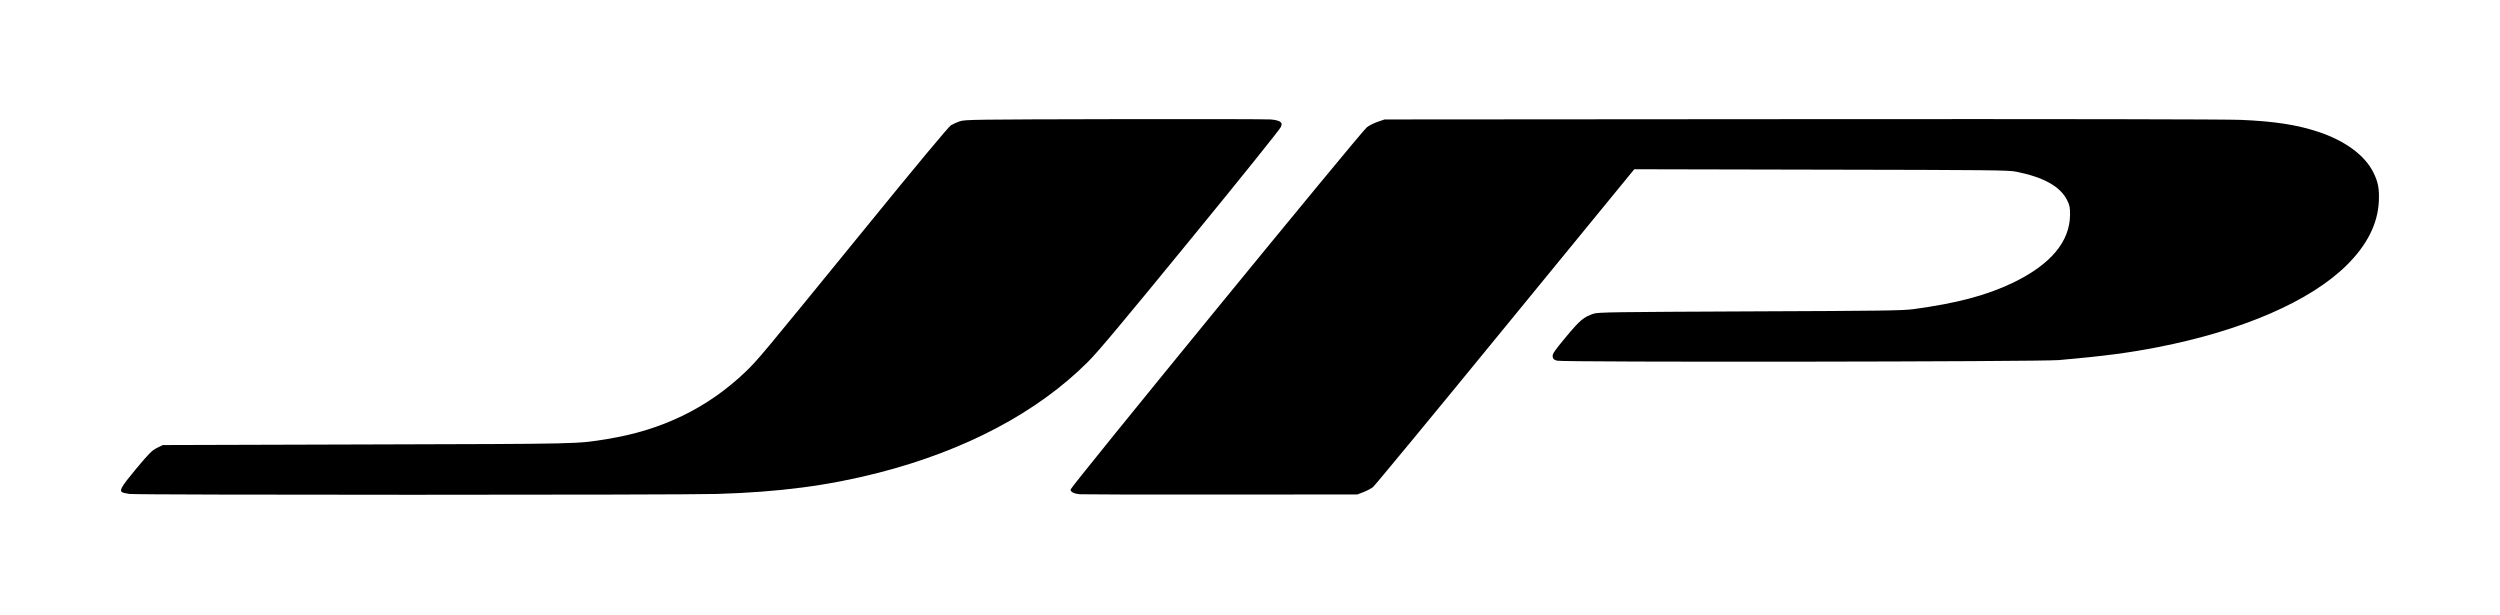
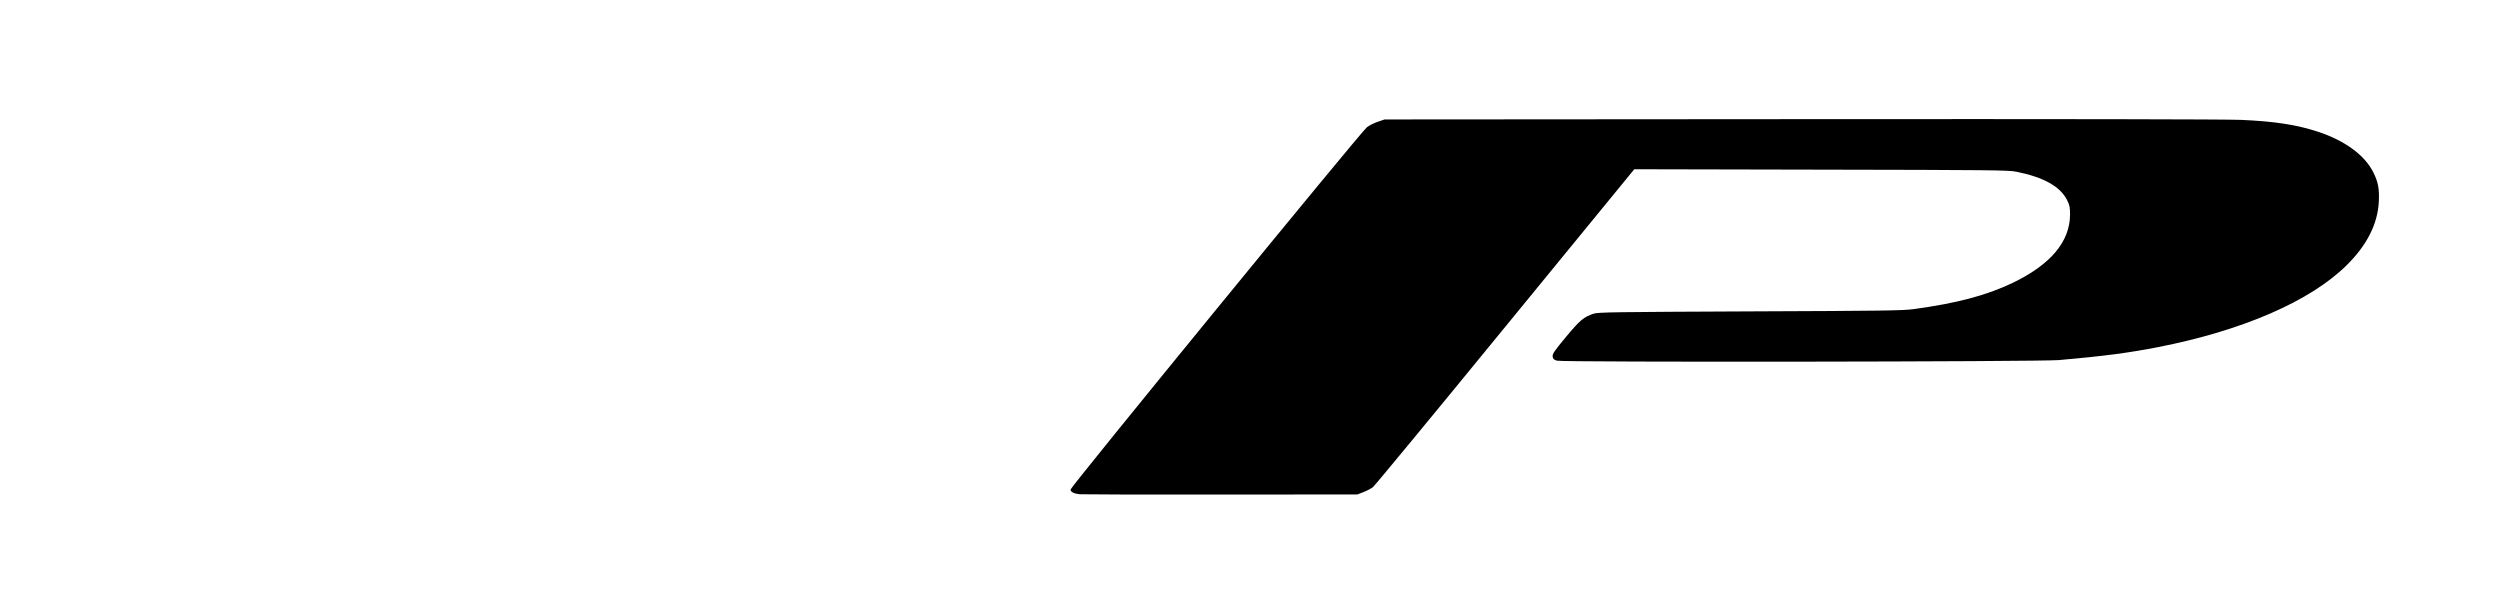
<svg xmlns="http://www.w3.org/2000/svg" preserveAspectRatio="xMidYMid meet" viewBox="0 0 2480 610" height="610px" width="2480px" version="1.0">
  <g fill="#000000">
-     <path d="M128.5 490 c-2.7 -0.4 -5.8 -1 -6.7 -1.4 -3.9 -1.7 -1.9 -5.3 13.2 -23.5 13.2 -15.8 15.8 -18.3 20.8 -20.8 l5.7 -2.8 202.5 -0.6 c215.7 -0.6 207.9 -0.4 238.4 -5.4 54.2 -8.7 99.5 -30.7 137.1 -66.6 12.2 -11.7 15 -15.1 116.8 -140 54.9 -67.5 84.8 -103.3 87.1 -104.7 2 -1.2 5.9 -2.9 8.8 -3.9 5 -1.7 14.6 -1.8 153.3 -2.1 81.4 -0.2 151.3 0 155.2 0.3 4.5 0.4 8 1.3 9.2 2.3 1.8 1.5 1.9 2.1 0.7 5.2 -0.7 2 -39.9 50.8 -89.6 111.5 -68.5 83.7 -91.4 111.1 -101.9 121.6 -50 50 -121.7 87.9 -207.7 109.9 -49.7 12.8 -98.8 19.2 -160.4 21 -36 1.1 -574.9 1.1 -582.5 0z" />
    <path d="M1071 490.3 c-5.8 -0.6 -9 -2.3 -9 -4.7 0 -2.6 288 -354.7 293.9 -359.3 2.3 -1.8 7.2 -4.3 10.9 -5.5 l6.7 -2.3 412 -0.3 c269.9 -0.2 420.6 0.1 437 0.7 33.5 1.4 55.8 4.8 77 11.8 26.5 8.7 46.3 23.2 54.8 40.2 4.8 9.5 6.1 16.4 5.5 29.1 -1.1 22.1 -11.7 43.1 -31.8 63 -36 35.7 -103.4 65 -187.5 81.4 -29 5.7 -54.7 9 -98 12.8 -20.3 1.7 -492.7 2.3 -498 0.6 -3.4 -1.1 -4 -1.8 -4.3 -4.3 -0.2 -2.5 1.8 -5.5 13.2 -19.2 13.9 -16.7 17.6 -19.8 27.4 -23.1 4.2 -1.5 20 -1.7 154.7 -2.3 132.7 -0.5 151.4 -0.8 162.5 -2.2 43.4 -5.9 72.4 -13.6 98.6 -26.1 37.6 -18.1 56.7 -40.8 56.9 -67.6 0 -7.3 -0.4 -9.3 -2.8 -14.2 -6.7 -13.7 -23.2 -23 -50.7 -28.5 -7.8 -1.5 -24 -1.7 -193.7 -2 l-185.1 -0.4 -127.9 156.2 c-70.3 86 -129.4 157.5 -131.3 159.1 -2 1.5 -6.3 3.8 -9.5 5 l-6 2.3 -136 0.1 c-74.8 0.1 -137.6 -0.1 -139.5 -0.3z" />
  </g>
</svg>